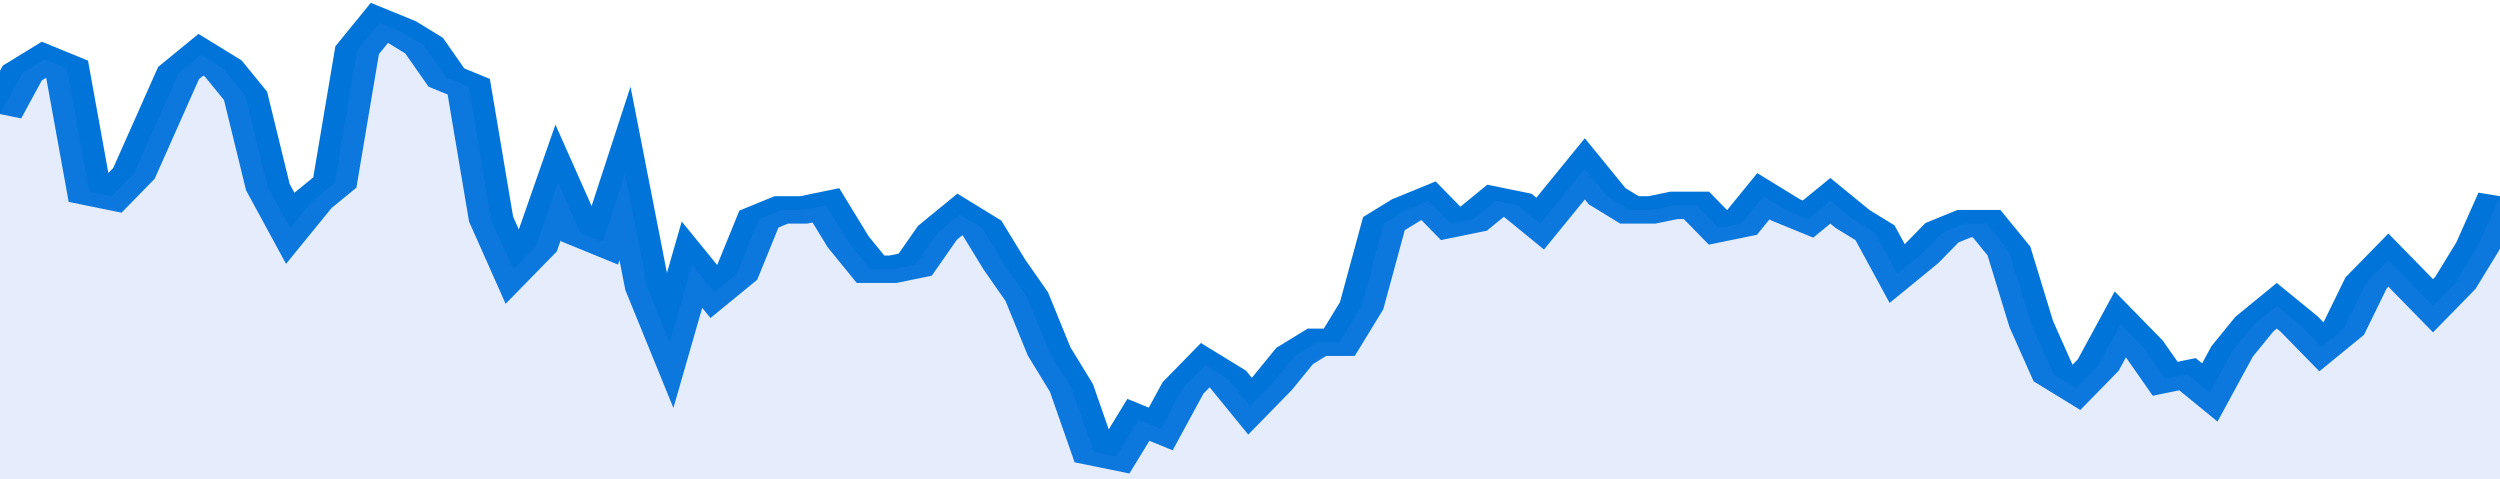
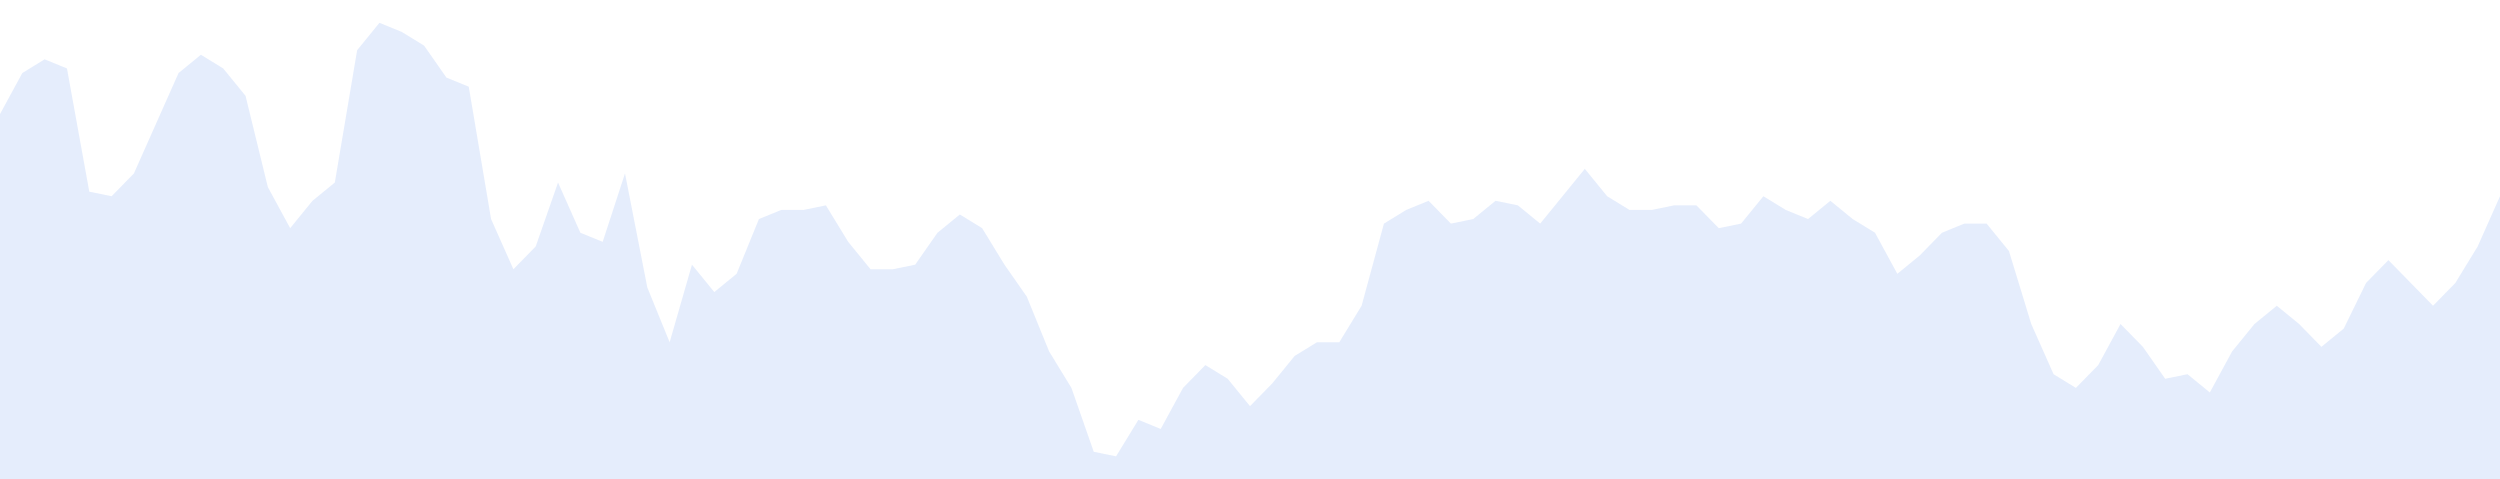
<svg xmlns="http://www.w3.org/2000/svg" viewBox="0 0 336 105" width="120" height="23" preserveAspectRatio="none">
-   <polyline fill="none" stroke="#0074d9" stroke-width="6" points="0, 25 3, 16 6, 13 9, 15 12, 42 15, 43 18, 38 21, 27 24, 16 27, 12 30, 15 33, 21 36, 41 39, 50 42, 44 45, 40 48, 11 51, 5 54, 7 57, 10 60, 17 63, 19 66, 48 69, 59 72, 54 75, 40 78, 51 81, 53 84, 38 87, 63 90, 75 93, 58 96, 64 99, 60 102, 48 105, 46 108, 46 111, 45 114, 53 117, 59 120, 59 123, 58 126, 51 129, 47 132, 50 135, 58 138, 65 141, 77 144, 85 147, 99 150, 100 153, 92 156, 94 159, 85 162, 80 165, 83 168, 89 171, 84 174, 78 177, 75 180, 75 183, 67 186, 49 189, 46 192, 44 195, 49 198, 48 201, 44 204, 45 207, 49 210, 43 213, 37 216, 43 219, 46 222, 46 225, 45 228, 45 231, 50 234, 49 237, 43 240, 46 243, 48 246, 44 249, 48 252, 51 255, 60 258, 56 261, 51 264, 49 267, 49 270, 55 273, 71 276, 82 279, 85 282, 80 285, 71 288, 76 291, 83 294, 82 297, 86 300, 77 303, 71 306, 67 309, 71 312, 76 315, 72 318, 62 321, 57 324, 62 327, 67 330, 62 333, 54 336, 43 336, 43 "> </polyline>
  <polygon fill="#5085ec" opacity="0.15" points="0, 105 0, 25 3, 16 6, 13 9, 15 12, 42 15, 43 18, 38 21, 27 24, 16 27, 12 30, 15 33, 21 36, 41 39, 50 42, 44 45, 40 48, 11 51, 5 54, 7 57, 10 60, 17 63, 19 66, 48 69, 59 72, 54 75, 40 78, 51 81, 53 84, 38 87, 63 90, 75 93, 58 96, 64 99, 60 102, 48 105, 46 108, 46 111, 45 114, 53 117, 59 120, 59 123, 58 126, 51 129, 47 132, 50 135, 58 138, 65 141, 77 144, 85 147, 99 150, 100 153, 92 156, 94 159, 85 162, 80 165, 83 168, 89 171, 84 174, 78 177, 75 180, 75 183, 67 186, 49 189, 46 192, 44 195, 49 198, 48 201, 44 204, 45 207, 49 210, 43 213, 37 216, 43 219, 46 222, 46 225, 45 228, 45 231, 50 234, 49 237, 43 240, 46 243, 48 246, 44 249, 48 252, 51 255, 60 258, 56 261, 51 264, 49 267, 49 270, 55 273, 71 276, 82 279, 85 282, 80 285, 71 288, 76 291, 83 294, 82 297, 86 300, 77 303, 71 306, 67 309, 71 312, 76 315, 72 318, 62 321, 57 324, 62 327, 67 330, 62 333, 54 336, 43 336, 105 " />
</svg>